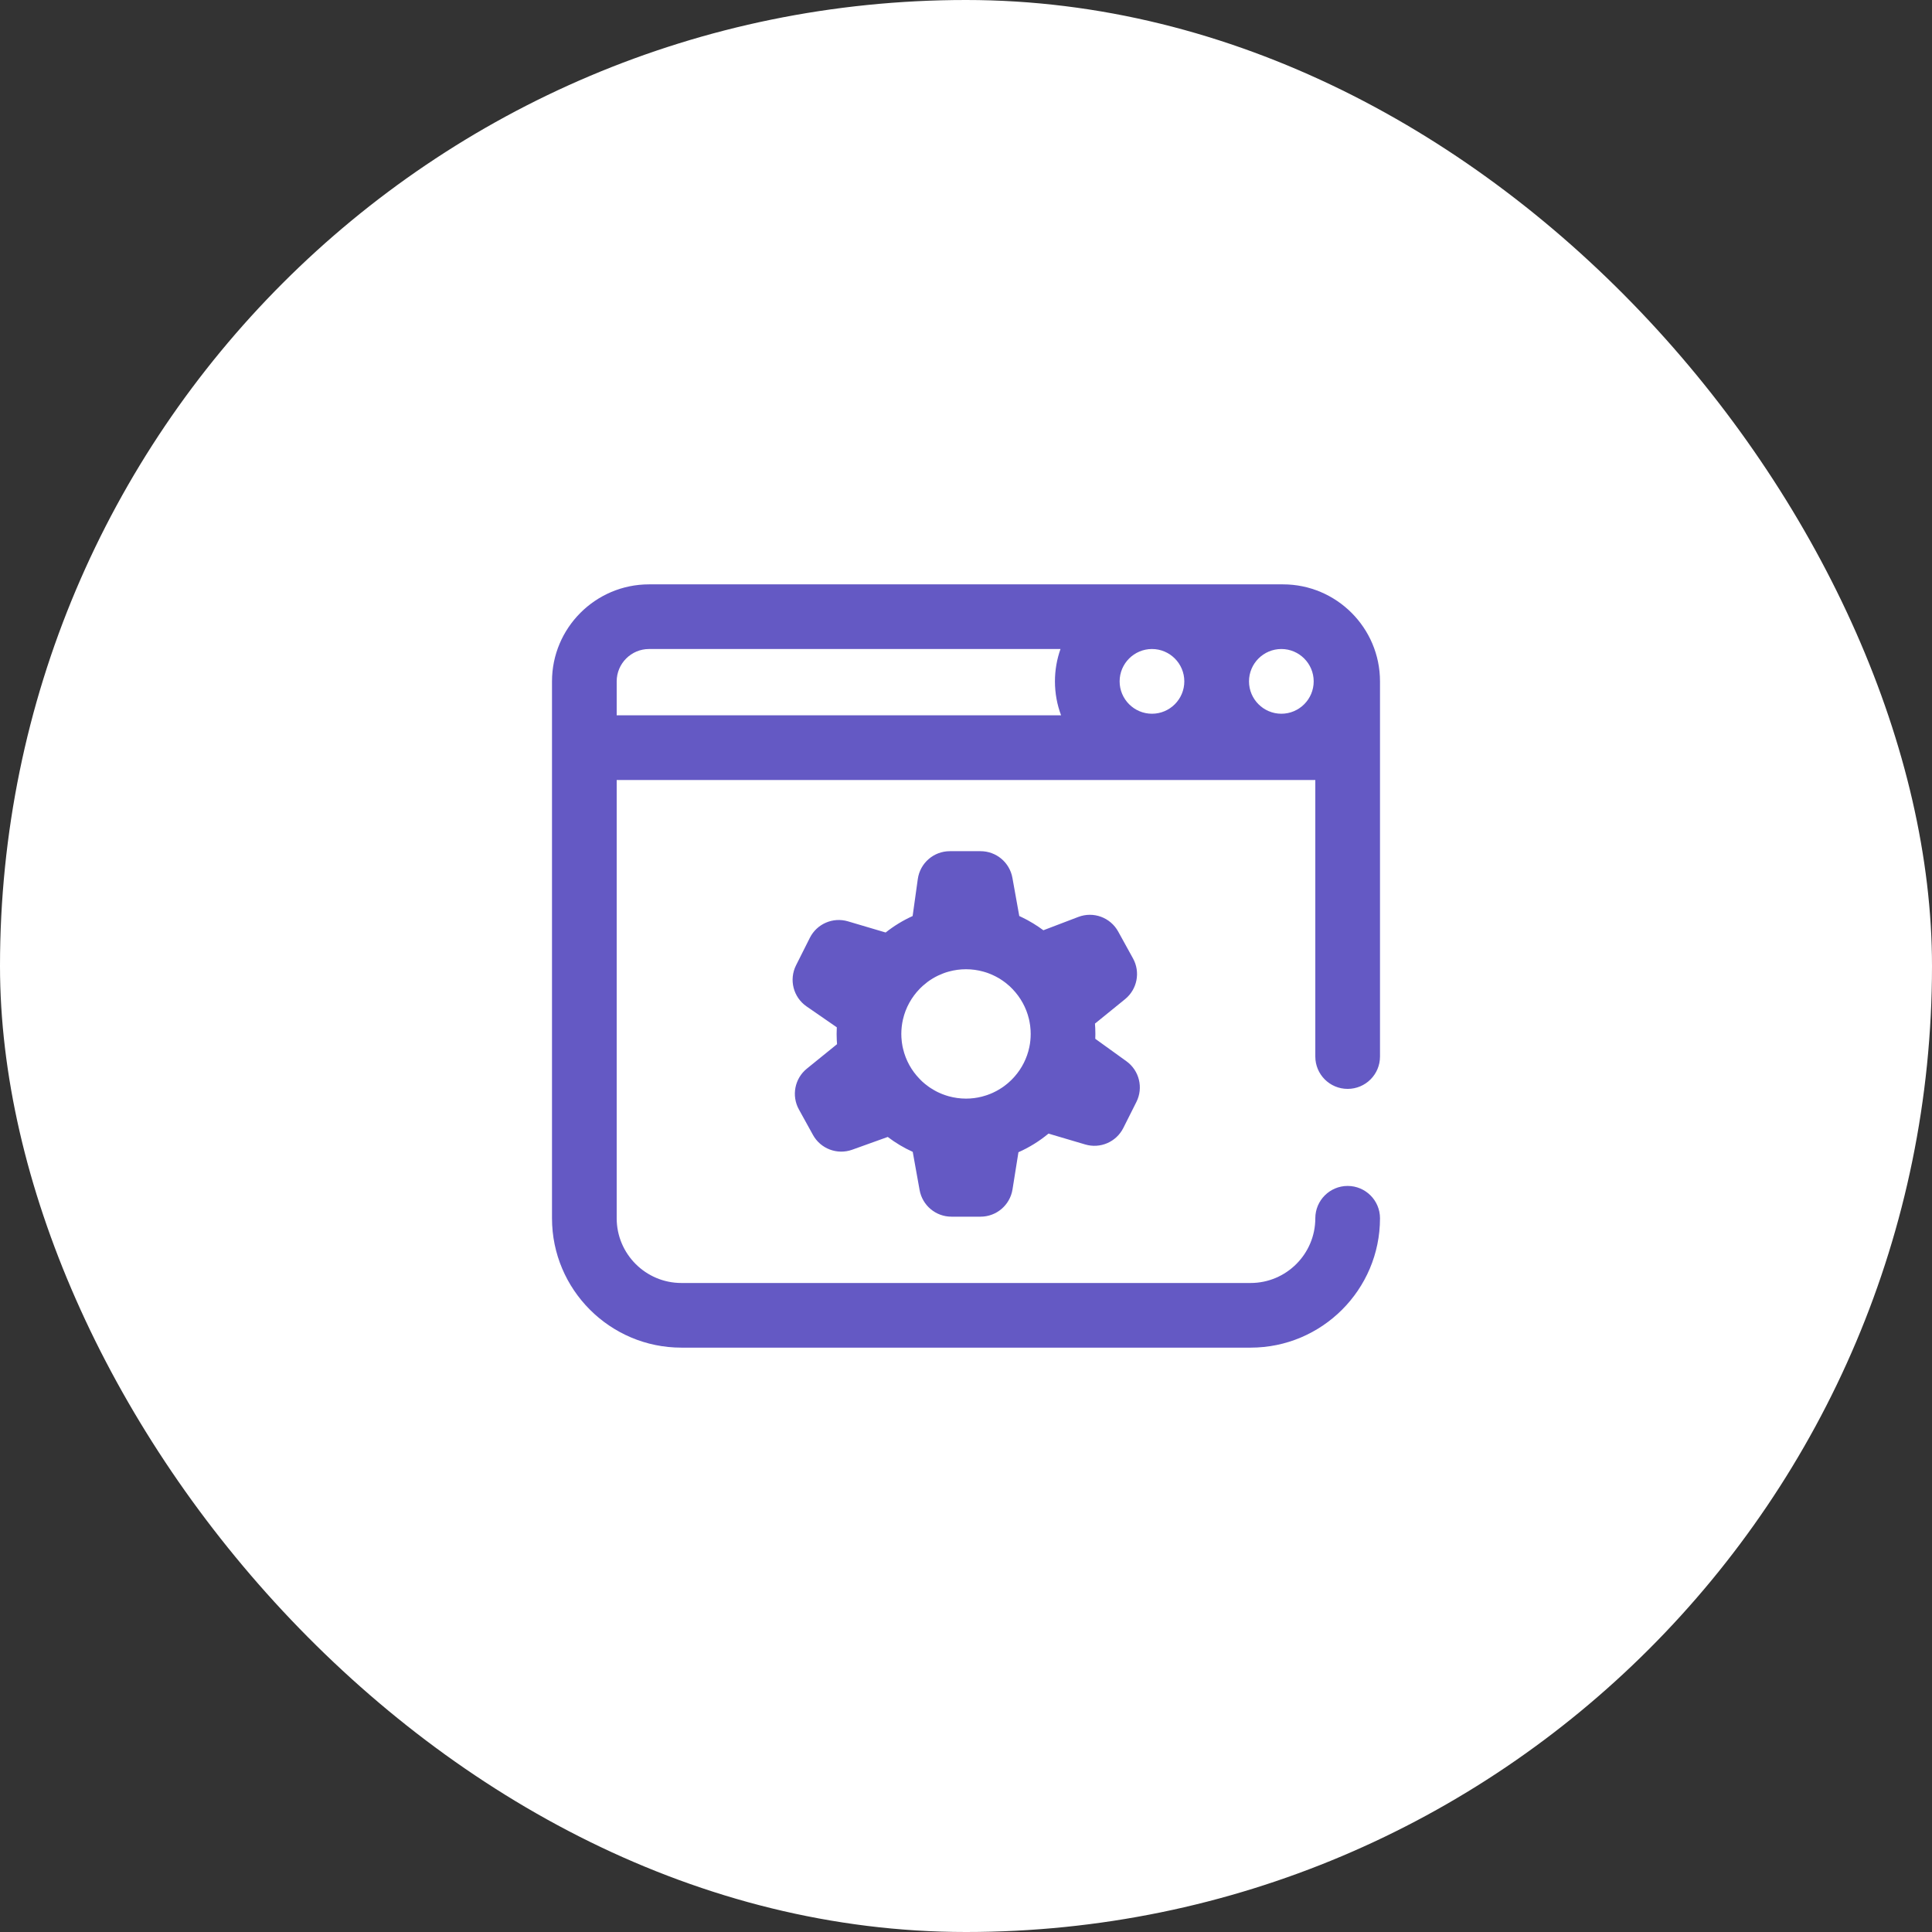
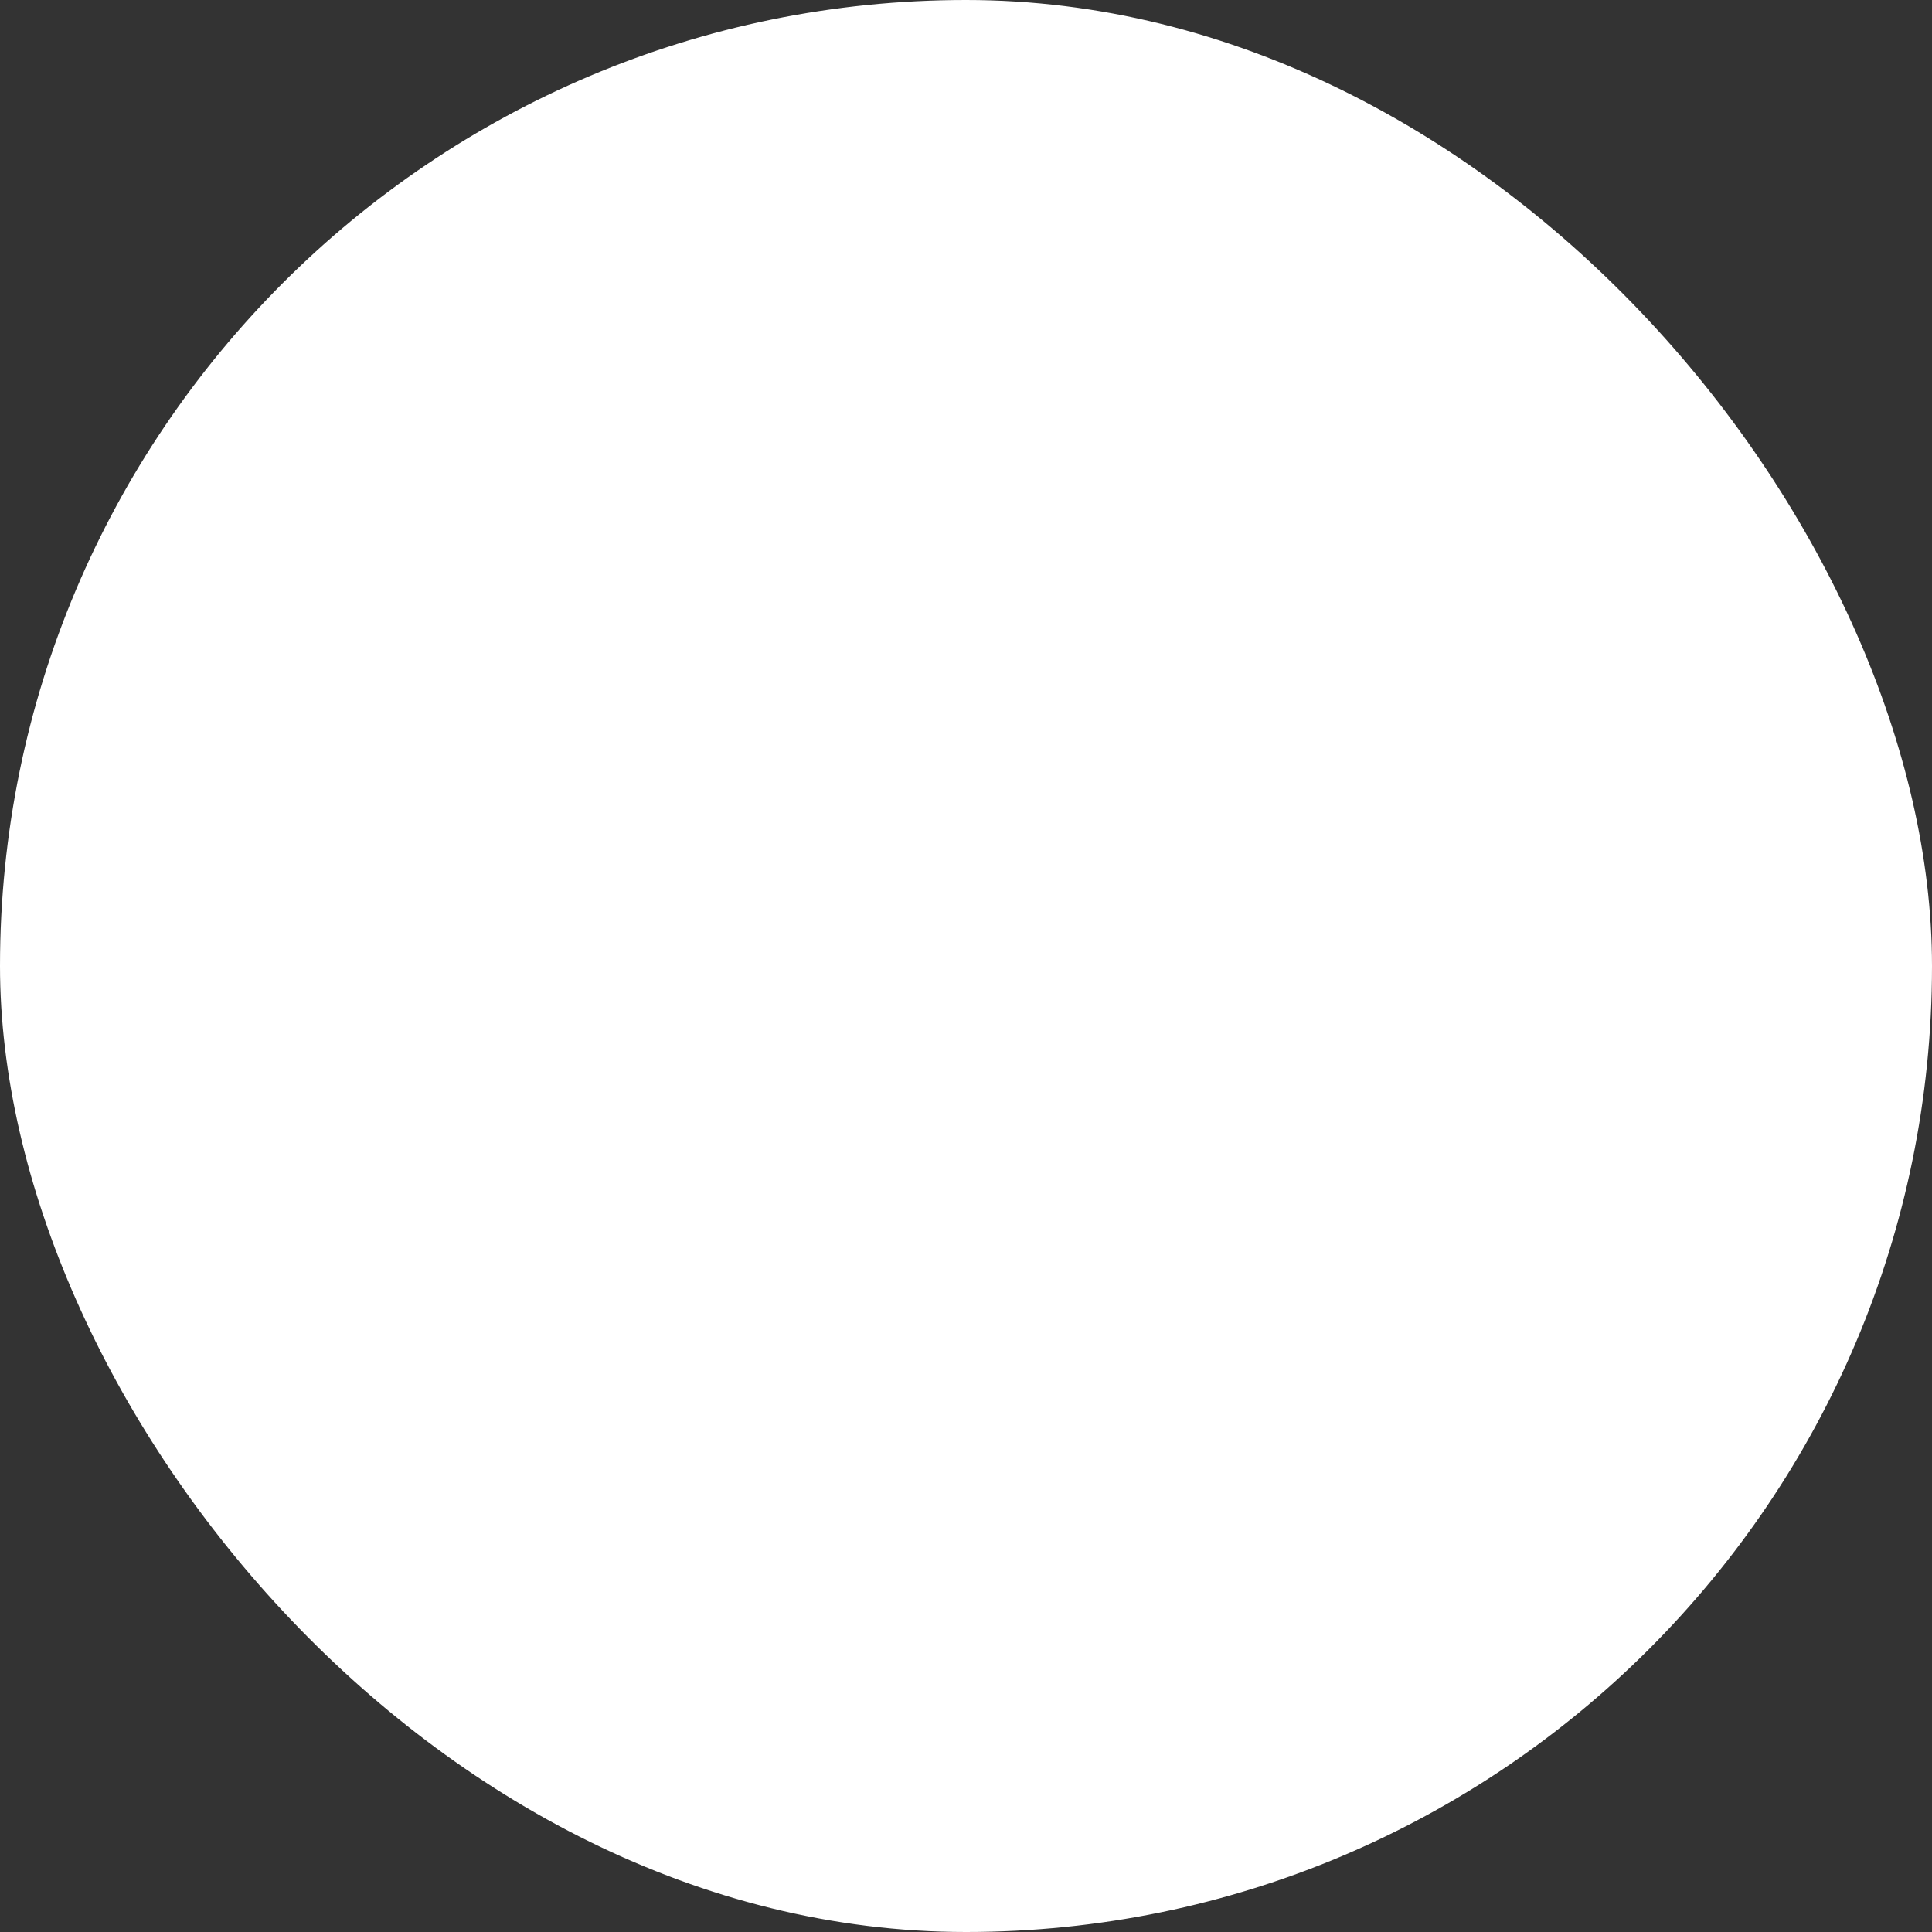
<svg xmlns="http://www.w3.org/2000/svg" width="56" height="56" viewBox="0 0 56 56" fill="none">
  <rect x="0" y="0" width="56" height="56" fill="#333333" stroke="none" />
  <rect width="56" height="56" rx="28" fill="white" />
  <g clip-path="url(#clip0_38_763)">
    <g clip-path="url(#clip1_38_763)">
-       <path d="M37.188 16.938H18.812C17.262 16.938 16 18.199 16 19.75V35.312C16 37.38 17.682 39.062 19.75 39.062H36.25C38.318 39.062 40 37.38 40 35.312C40 34.795 39.58 34.375 39.062 34.375C38.545 34.375 38.125 34.795 38.125 35.312C38.125 36.346 37.284 37.188 36.25 37.188H19.75C18.716 37.188 17.875 36.346 17.875 35.312V22.609H38.125V30.625C38.125 31.143 38.545 31.562 39.062 31.562C39.58 31.562 40 31.143 40 30.625V19.75C40 18.199 38.738 16.938 37.188 16.938ZM33.391 18.812C33.907 18.812 34.328 19.233 34.328 19.75C34.328 20.267 33.907 20.688 33.391 20.688C32.874 20.688 32.453 20.267 32.453 19.75C32.453 19.233 32.874 18.812 33.391 18.812ZM38.078 19.75C38.078 20.267 37.657 20.688 37.141 20.688C36.624 20.688 36.203 20.267 36.203 19.75C36.203 19.233 36.624 18.812 37.141 18.812C37.657 18.812 38.078 19.233 38.078 19.75ZM17.875 19.75C17.875 19.233 18.296 18.812 18.812 18.812H30.739C30.635 19.106 30.578 19.421 30.578 19.75C30.578 20.096 30.641 20.428 30.756 20.734H17.875V19.75ZM24.262 30.266L23.386 30.976C23.034 31.262 22.937 31.759 23.156 32.157L23.564 32.896C23.786 33.299 24.268 33.481 24.702 33.325L25.732 32.955C25.956 33.126 26.199 33.271 26.456 33.387L26.655 34.494C26.736 34.941 27.124 35.266 27.578 35.266H28.422C28.882 35.266 29.275 34.931 29.348 34.476L29.52 33.398C29.834 33.259 30.126 33.078 30.391 32.858L31.456 33.173C31.891 33.302 32.356 33.101 32.56 32.695L32.939 31.941C33.146 31.53 33.023 31.029 32.649 30.76L31.747 30.11C31.749 30.063 31.75 30.016 31.75 29.969C31.75 29.911 31.748 29.853 31.746 29.796C31.745 29.775 31.743 29.755 31.742 29.735C31.741 29.713 31.74 29.692 31.738 29.67L32.611 28.961C32.963 28.675 33.06 28.178 32.841 27.781L32.411 27.001C32.185 26.591 31.692 26.411 31.255 26.578L30.243 26.964C30.148 26.893 30.049 26.828 29.949 26.766C29.946 26.765 29.944 26.763 29.942 26.762C29.899 26.736 29.855 26.711 29.812 26.687C29.799 26.68 29.786 26.672 29.773 26.665C29.734 26.645 29.695 26.625 29.656 26.605C29.637 26.596 29.617 26.586 29.598 26.577C29.58 26.569 29.562 26.559 29.544 26.551L29.345 25.443C29.264 24.997 28.876 24.672 28.422 24.672H27.531C27.064 24.672 26.668 25.016 26.603 25.479L26.453 26.552C26.174 26.678 25.912 26.838 25.671 27.029L24.577 26.705C24.142 26.577 23.678 26.778 23.474 27.183L23.074 27.979C22.864 28.397 22.994 28.905 23.378 29.171L24.255 29.777C24.252 29.841 24.25 29.904 24.25 29.969C24.25 30.026 24.252 30.084 24.254 30.142C24.255 30.162 24.257 30.181 24.258 30.201C24.259 30.223 24.26 30.244 24.262 30.266ZM26.128 29.865C26.128 29.86 26.129 29.856 26.129 29.852C26.131 29.821 26.134 29.79 26.137 29.758C26.137 29.756 26.138 29.753 26.138 29.75C26.142 29.718 26.147 29.685 26.152 29.652C26.153 29.65 26.153 29.648 26.153 29.647C26.159 29.614 26.166 29.581 26.173 29.548C26.251 29.208 26.423 28.902 26.659 28.66C26.666 28.653 26.673 28.646 26.68 28.639C26.698 28.62 26.717 28.602 26.737 28.585C26.741 28.58 26.746 28.576 26.751 28.572C26.79 28.537 26.83 28.504 26.871 28.473C26.875 28.47 26.878 28.467 26.882 28.464C26.905 28.447 26.928 28.43 26.952 28.414C26.953 28.414 26.953 28.414 26.953 28.414C26.999 28.383 27.046 28.354 27.095 28.327C27.101 28.324 27.107 28.32 27.113 28.317C27.136 28.305 27.16 28.293 27.184 28.281C27.192 28.277 27.2 28.273 27.208 28.27C27.246 28.252 27.284 28.236 27.323 28.221C27.34 28.214 27.356 28.208 27.372 28.202C27.391 28.196 27.41 28.189 27.428 28.183C27.454 28.175 27.481 28.167 27.507 28.16C27.665 28.117 27.829 28.094 28 28.094C28.174 28.094 28.343 28.118 28.503 28.163C28.529 28.17 28.555 28.178 28.58 28.186C28.596 28.191 28.611 28.196 28.625 28.201C28.648 28.209 28.671 28.218 28.693 28.227C28.714 28.235 28.735 28.244 28.755 28.253C28.778 28.263 28.801 28.274 28.823 28.285C28.839 28.292 28.855 28.301 28.871 28.309C28.89 28.319 28.907 28.329 28.925 28.339C28.94 28.347 28.955 28.356 28.97 28.364C28.998 28.382 29.026 28.4 29.054 28.419C29.067 28.428 29.079 28.437 29.092 28.446C29.111 28.46 29.13 28.474 29.149 28.488C29.16 28.497 29.172 28.506 29.183 28.516C29.211 28.538 29.238 28.561 29.264 28.585C29.273 28.593 29.28 28.601 29.288 28.608C29.309 28.628 29.329 28.648 29.349 28.669C29.578 28.907 29.745 29.204 29.824 29.535C29.83 29.56 29.835 29.585 29.84 29.61C29.842 29.622 29.844 29.633 29.846 29.645C29.851 29.669 29.855 29.694 29.858 29.718C29.859 29.73 29.861 29.741 29.862 29.753C29.865 29.779 29.867 29.805 29.869 29.83C29.87 29.841 29.871 29.851 29.872 29.861C29.874 29.897 29.875 29.933 29.875 29.969C29.875 30.034 29.872 30.098 29.865 30.163C29.865 30.166 29.864 30.168 29.864 30.171C29.861 30.2 29.857 30.229 29.853 30.258C29.851 30.268 29.849 30.279 29.847 30.29C29.843 30.31 29.84 30.33 29.836 30.35C29.769 30.673 29.619 30.965 29.409 31.204C29.382 31.235 29.354 31.265 29.325 31.294C29.319 31.3 29.312 31.306 29.305 31.313C29.283 31.334 29.26 31.356 29.236 31.377C29.224 31.387 29.211 31.399 29.199 31.409C29.173 31.431 29.146 31.452 29.119 31.472C29.102 31.485 29.085 31.497 29.068 31.509C29.053 31.519 29.038 31.529 29.023 31.539C28.995 31.557 28.966 31.575 28.938 31.591C28.92 31.602 28.903 31.612 28.885 31.621C28.866 31.631 28.847 31.641 28.828 31.65C28.807 31.66 28.787 31.67 28.766 31.68C28.744 31.689 28.722 31.699 28.699 31.708C28.672 31.719 28.645 31.729 28.617 31.739C28.604 31.743 28.59 31.748 28.577 31.752C28.539 31.765 28.5 31.776 28.461 31.786C28.313 31.824 28.159 31.844 28 31.844C27.826 31.844 27.657 31.819 27.497 31.775C27.471 31.767 27.445 31.759 27.419 31.751C27.403 31.746 27.388 31.741 27.373 31.735C27.35 31.727 27.328 31.719 27.305 31.71C27.282 31.7 27.258 31.69 27.235 31.68C27.215 31.671 27.196 31.662 27.176 31.653C27.159 31.644 27.141 31.635 27.124 31.626C27.108 31.617 27.092 31.608 27.076 31.599C27.051 31.585 27.027 31.571 27.003 31.555C26.984 31.543 26.965 31.531 26.946 31.519C26.93 31.508 26.915 31.496 26.899 31.485C26.883 31.473 26.867 31.462 26.852 31.449C26.838 31.439 26.824 31.428 26.81 31.417C26.784 31.395 26.759 31.373 26.734 31.351C26.723 31.34 26.711 31.329 26.7 31.318C26.682 31.301 26.665 31.284 26.649 31.266C26.421 31.03 26.255 30.734 26.177 30.404C26.17 30.378 26.165 30.352 26.159 30.325C26.157 30.315 26.156 30.304 26.154 30.293C26.149 30.268 26.145 30.243 26.142 30.218C26.141 30.207 26.139 30.196 26.138 30.185C26.135 30.158 26.133 30.132 26.131 30.106C26.13 30.096 26.129 30.086 26.128 30.076C26.126 30.041 26.125 30.005 26.125 29.969C26.125 29.934 26.126 29.899 26.128 29.865Z" fill="#6459C4" />
-     </g>
+       </g>
  </g>
  <defs>
    <clipPath id="clip0_38_763">
      <rect width="24" height="24" fill="white" transform="translate(16 16)" />
    </clipPath>
    <clipPath id="clip1_38_763">
      <rect width="24" height="24" fill="white" transform="translate(16 16)" />
    </clipPath>
  </defs>
</svg>